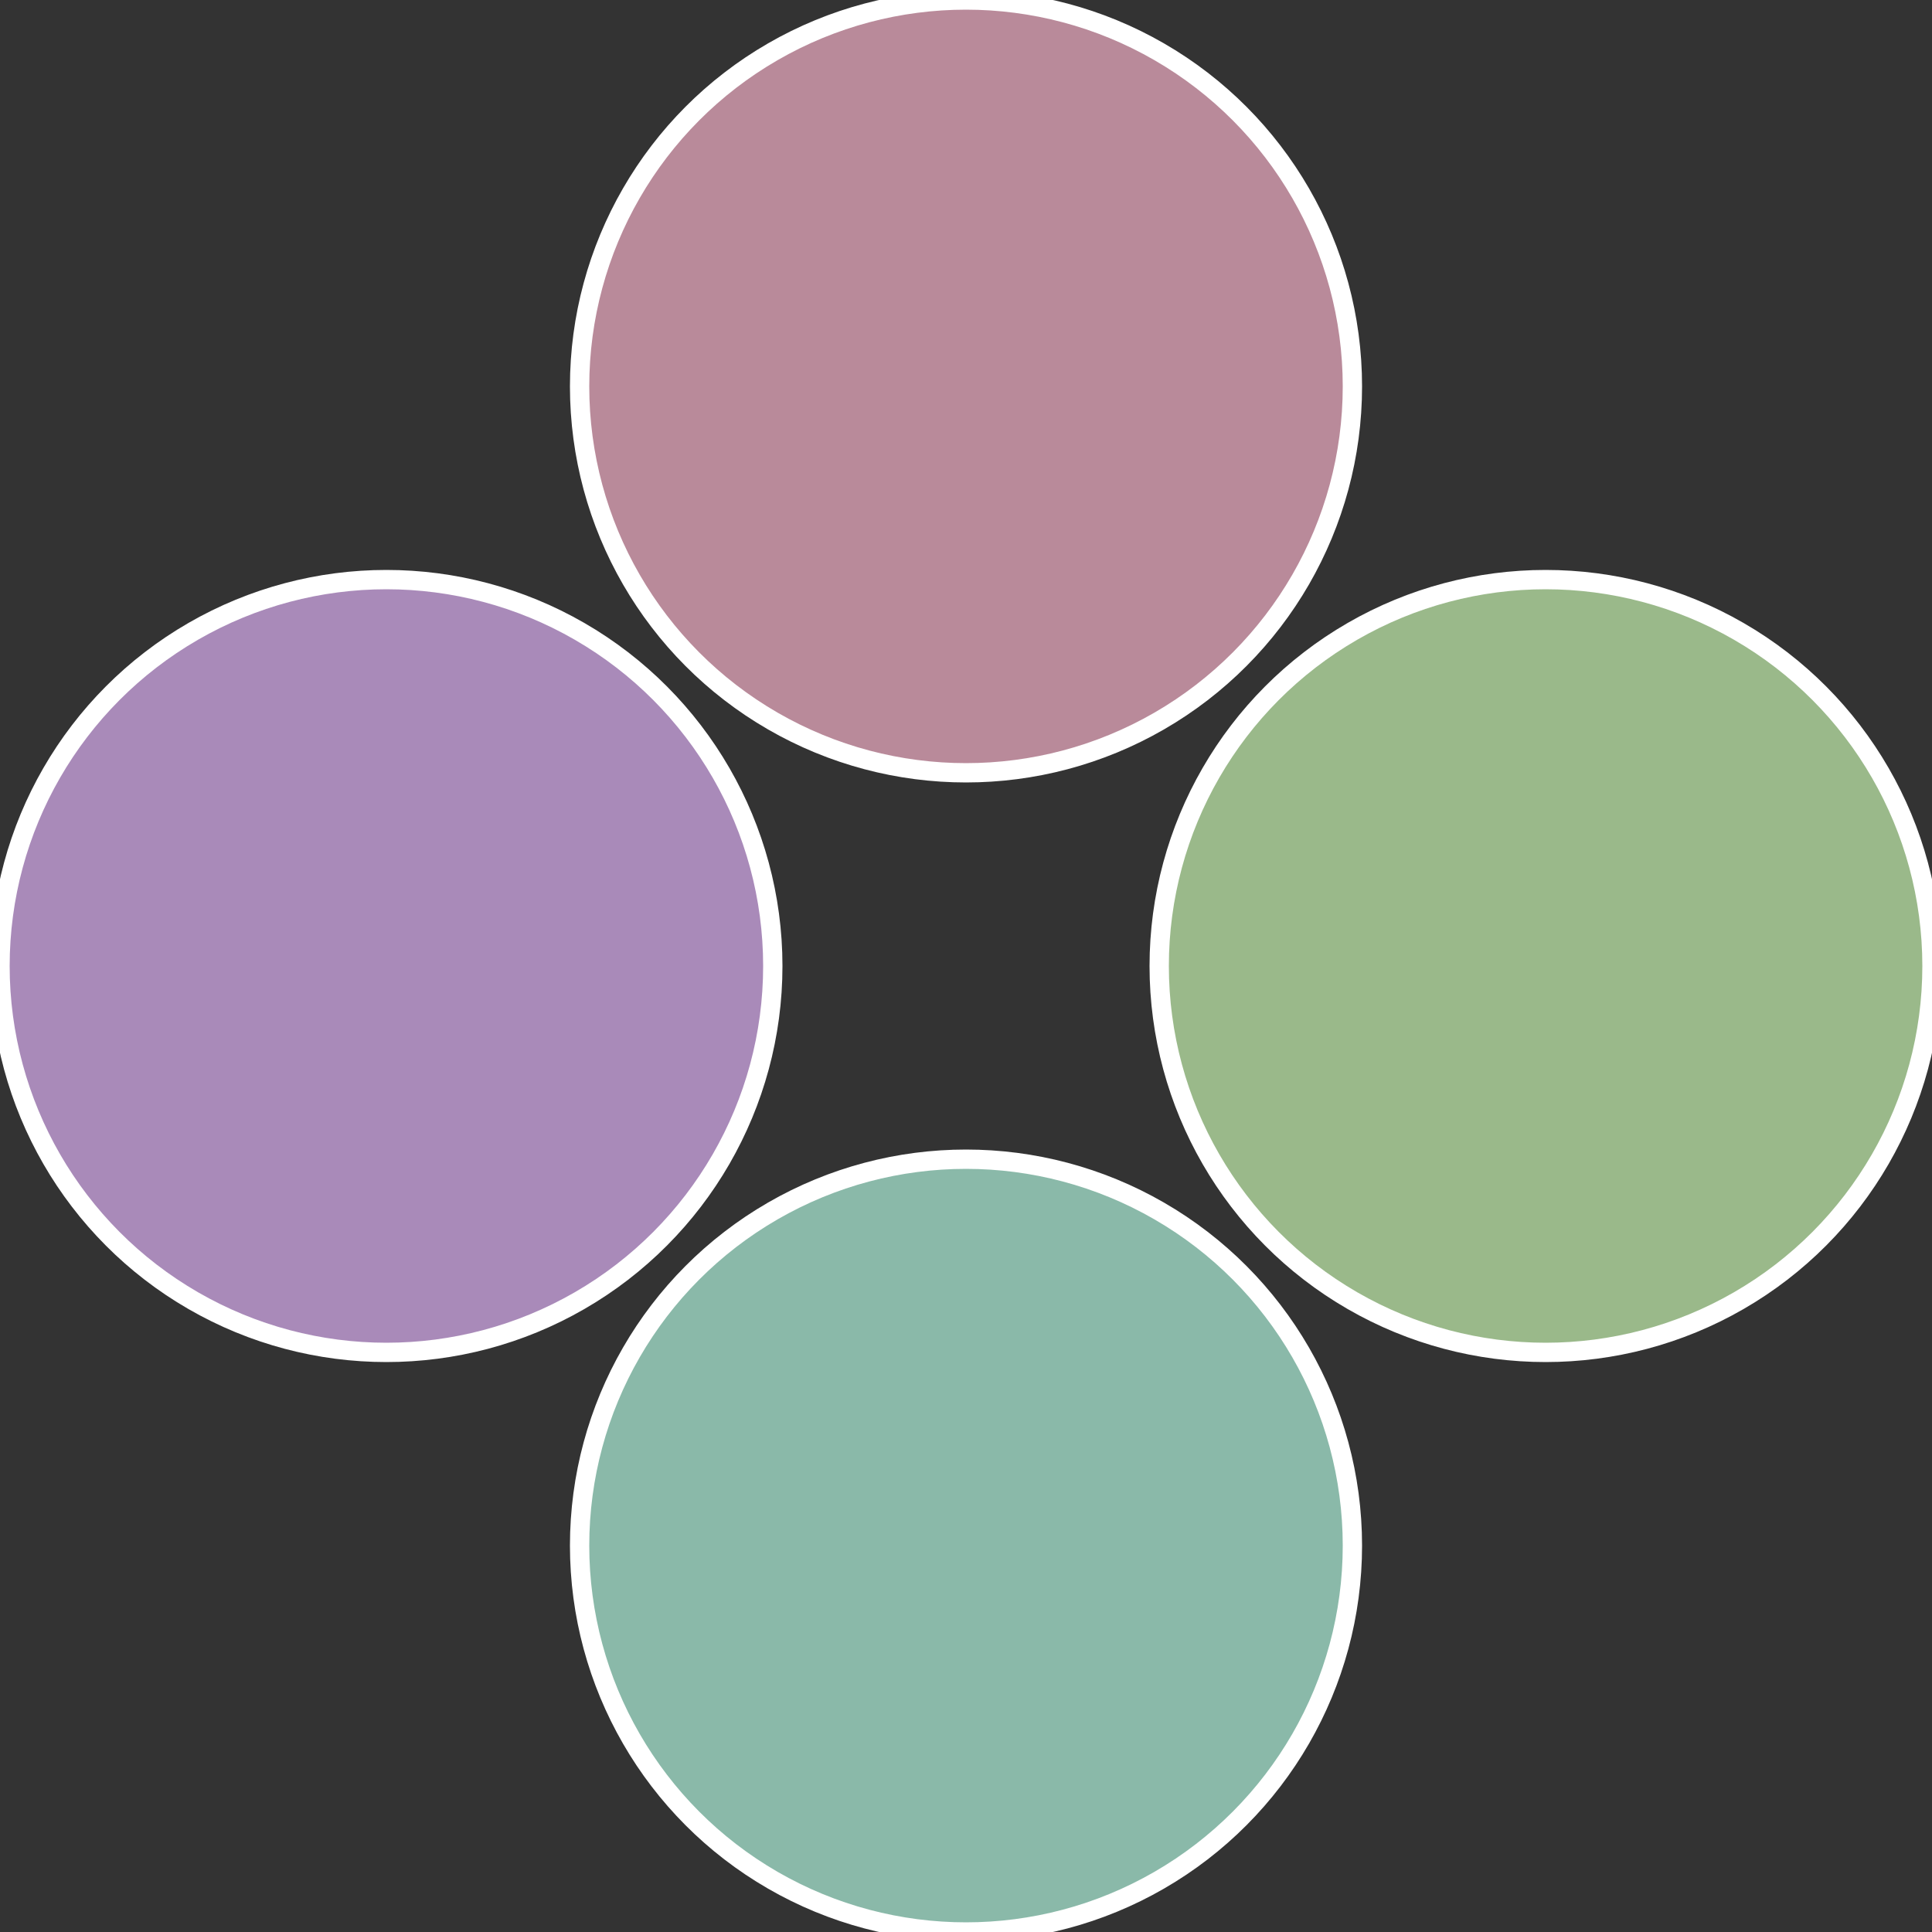
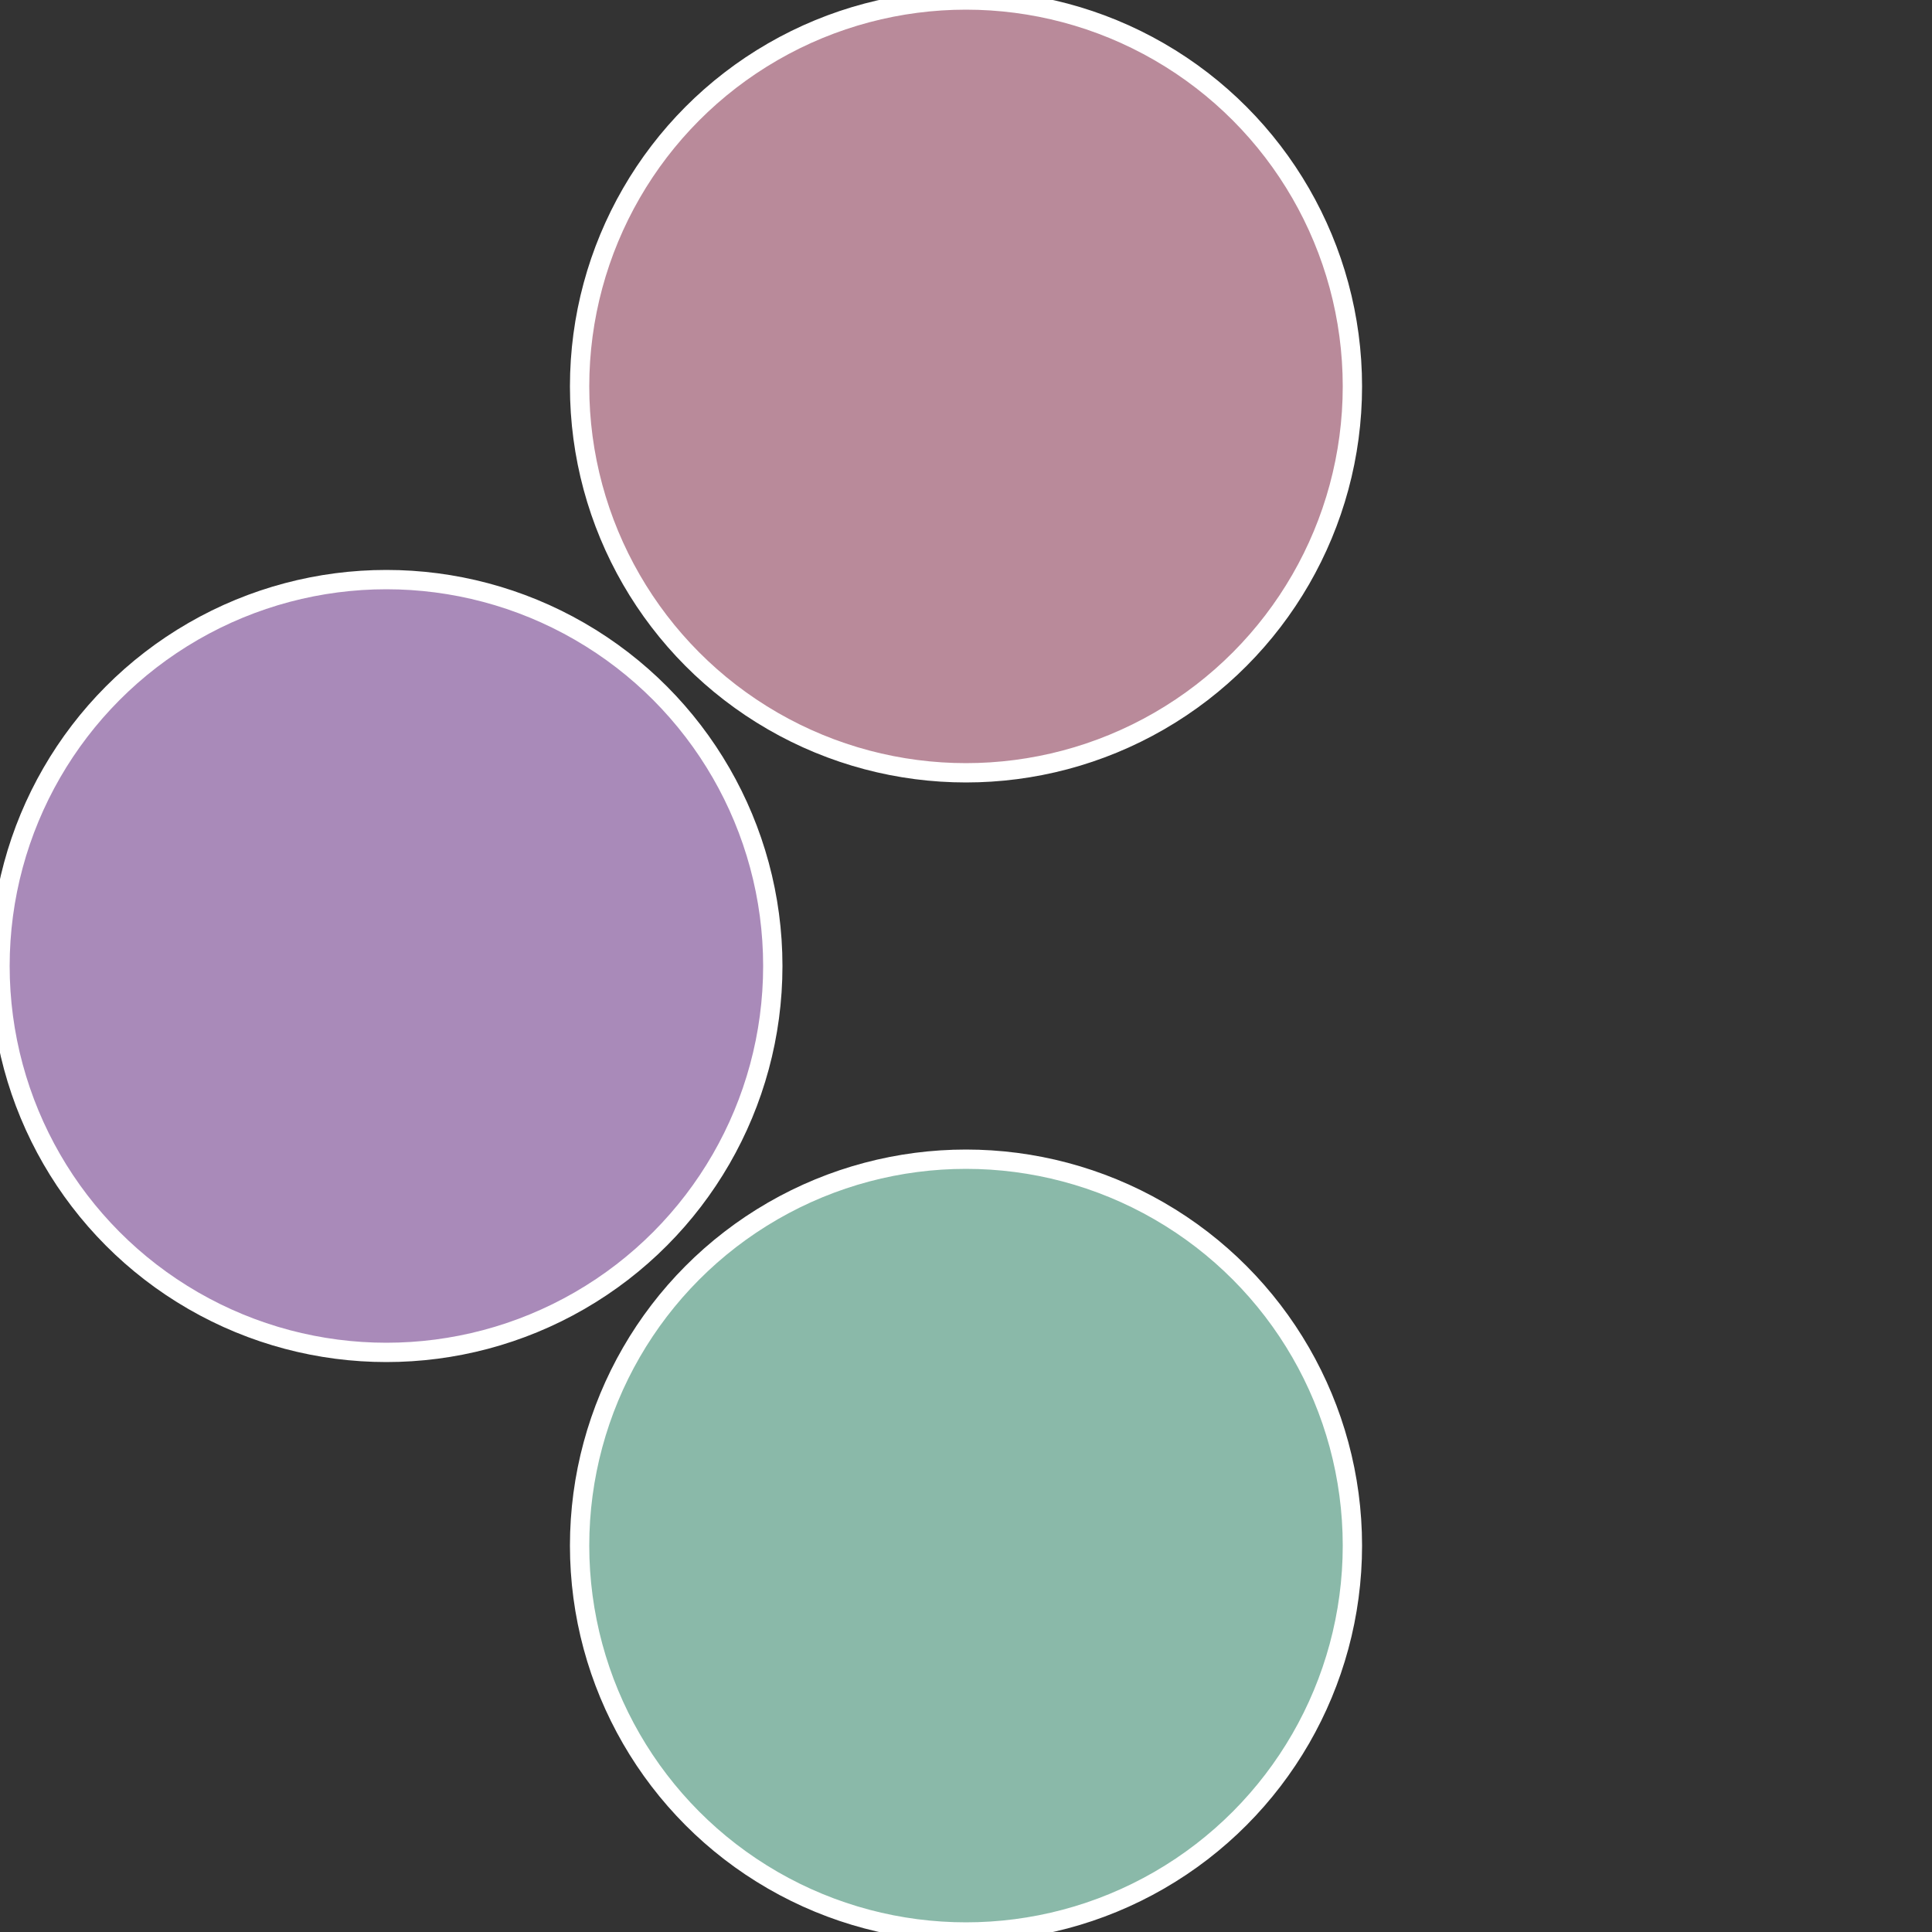
<svg xmlns="http://www.w3.org/2000/svg" width="500" height="500" viewBox="-1 -1 2 2">
  <rect x="-1" y="-1" width="2" height="2" fill="#333333" stroke="none" />
-   <circle cx="0.6" cy="0" r="0.4" fill="#9ab98a" stroke="#fff" stroke-width="1%" />
  <circle cx="3.6739403974421E-17" cy="0.6" r="0.4" fill="#8ab9a9" stroke="#fff" stroke-width="1%" />
  <circle cx="-0.6" cy="7.3478807948841E-17" r="0.4" fill="#a98ab9" stroke="#fff" stroke-width="1%" />
  <circle cx="-1.1021821192326E-16" cy="-0.6" r="0.4" fill="#b98a9a" stroke="#fff" stroke-width="1%" />
</svg>